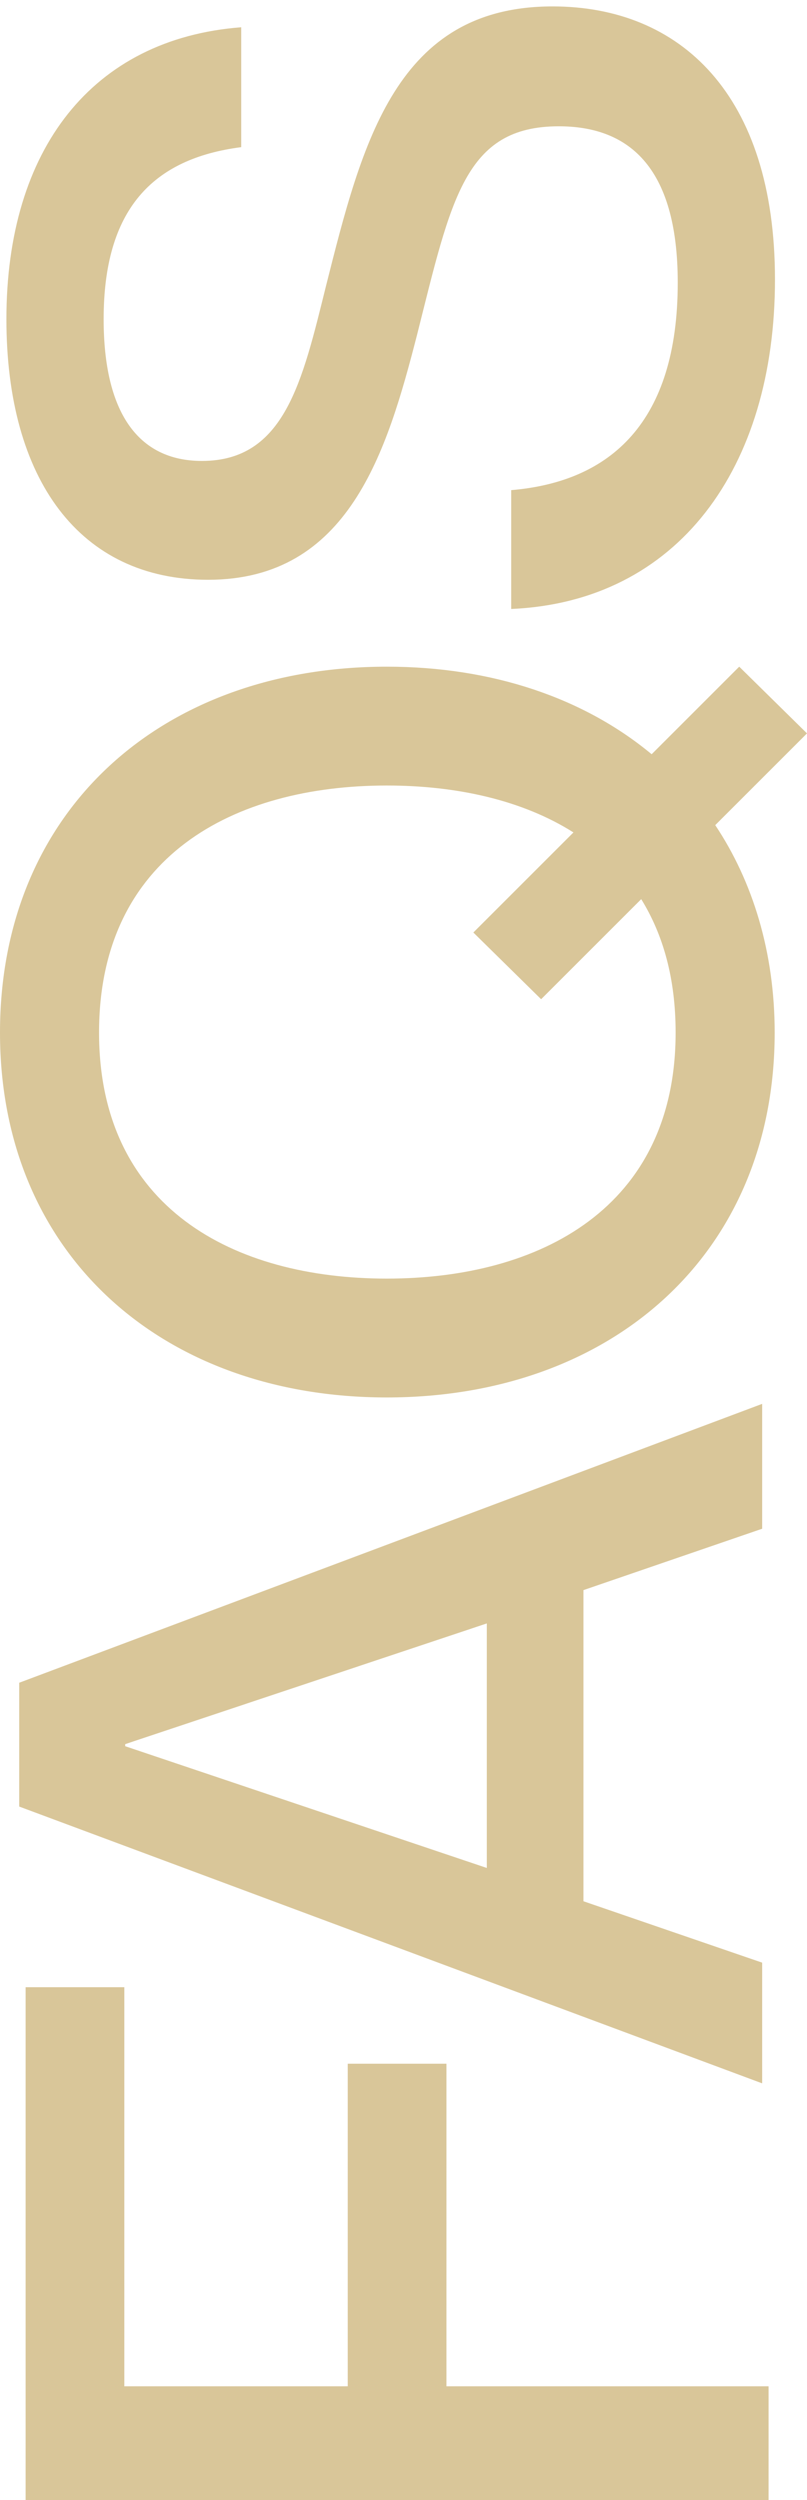
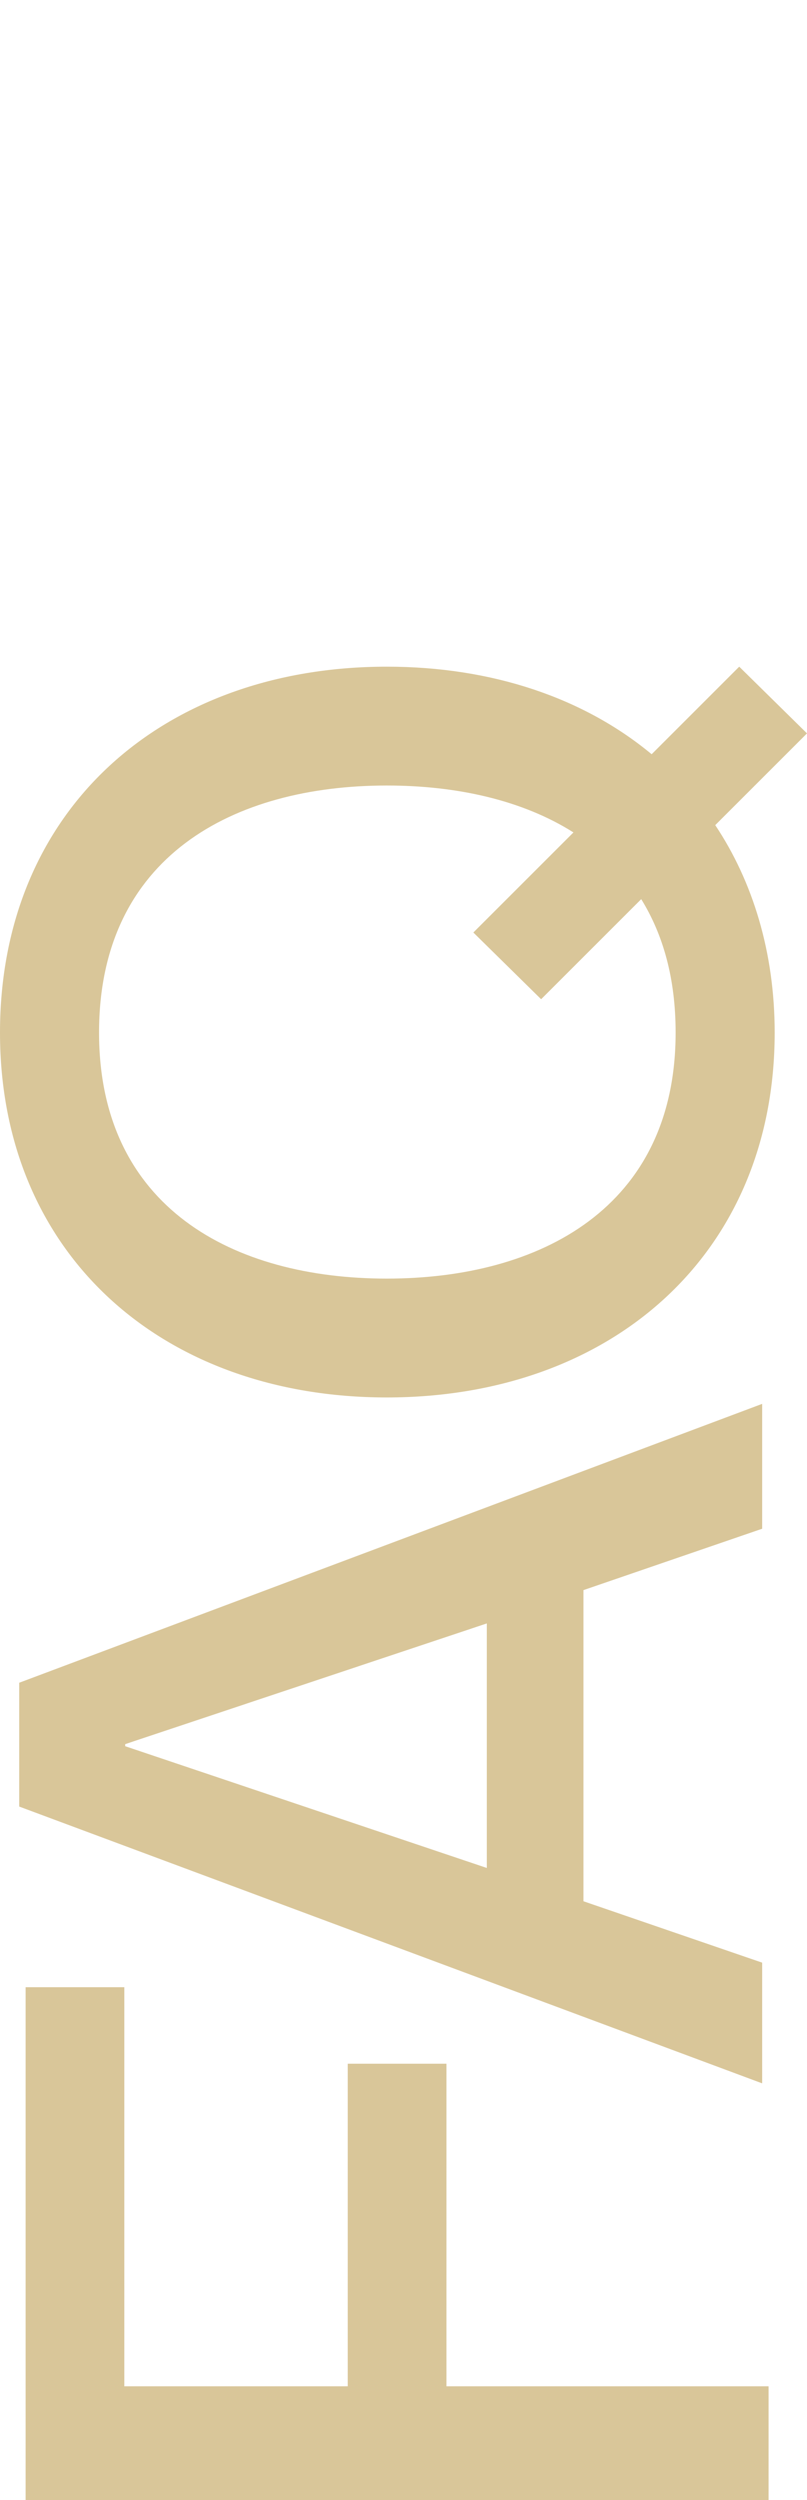
<svg xmlns="http://www.w3.org/2000/svg" width="63px" height="195px" viewBox="0 0 63 195" version="1.1">
  <title>FAQs</title>
  <g id="***Homepage---Font-Updates" stroke="none" stroke-width="1" fill="none" fill-rule="evenodd">
    <g id="D---Nav---On-Scroll---Font-Updates" transform="translate(-1210, -5100)" fill="#D9C699" fill-rule="nonzero">
      <g id="Group-5" transform="translate(0, 100)">
        <g id="FAQs" transform="translate(1241.5, 5097.75) rotate(-90) translate(-1241.5, -5097.75) translate(1144.25, 5066.25)">
          <polygon id="Path" points="8.871 27.147 8.871 9.706 40 9.706 40 2 0 2 0 60 8.871 60 8.871 34.853 34.032 34.853 34.032 27.147" />
          <path d="M70.972,45.548 L75.76,59.5 L85.5,59.5 L63.748,1.5 L54.09,1.5 L32.5,59.5 L41.915,59.5 L46.704,45.548 L70.972,45.548 Z M49.301,38.003 L58.797,9.774 L58.959,9.774 L68.374,38.003 L49.301,38.003 Z" id="Shape" />
          <path d="M114.459,60.477 C120.72,60.477 126.25,58.767 130.641,55.837 L137.796,63 L143,57.709 L136.17,50.872 C140.561,45.581 143,38.419 143,30.198 C143,12.698 131.86,-5.86616573e-13 114.459,-5.86616573e-13 C97.14,-5.86616573e-13 86,12.698 86,30.198 C86,47.698 97.14,60.477 114.459,60.477 Z M114.459,52.744 C100.799,52.744 95.27,42.163 95.27,30.198 C95.27,18.233 100.799,7.733 114.459,7.733 C128.201,7.733 133.73,18.233 133.73,30.198 C133.73,35.651 132.592,40.779 130.071,44.767 L122.265,36.953 L117.061,42.244 L124.867,50.058 C122.103,51.767 118.688,52.744 114.459,52.744 Z" id="Shape" />
-           <path d="M172.708,25.453 C165.227,23.596 159.047,22.223 159.047,15.762 C159.047,10.756 162.869,8.091 170.106,8.091 C178.644,8.091 182.628,11.886 183.522,18.831 L192.874,18.831 C191.979,7.203 183.36,0.5 170.106,0.5 C157.583,0.5 149.777,6.234 149.777,16.247 C149.777,27.229 159.779,30.217 168.886,32.559 C179.457,35.224 185.149,36.274 185.149,43.622 C185.149,48.871 182.221,52.909 172.952,52.909 C162.055,52.909 157.42,47.66 156.77,39.908 L147.5,39.908 C148.069,52.909 158.478,60.5 173.196,60.5 C187.67,60.5 194.5,53.071 194.5,43.138 C194.5,30.944 183.929,28.279 172.708,25.453 Z" id="Path" />
        </g>
      </g>
    </g>
  </g>
</svg>